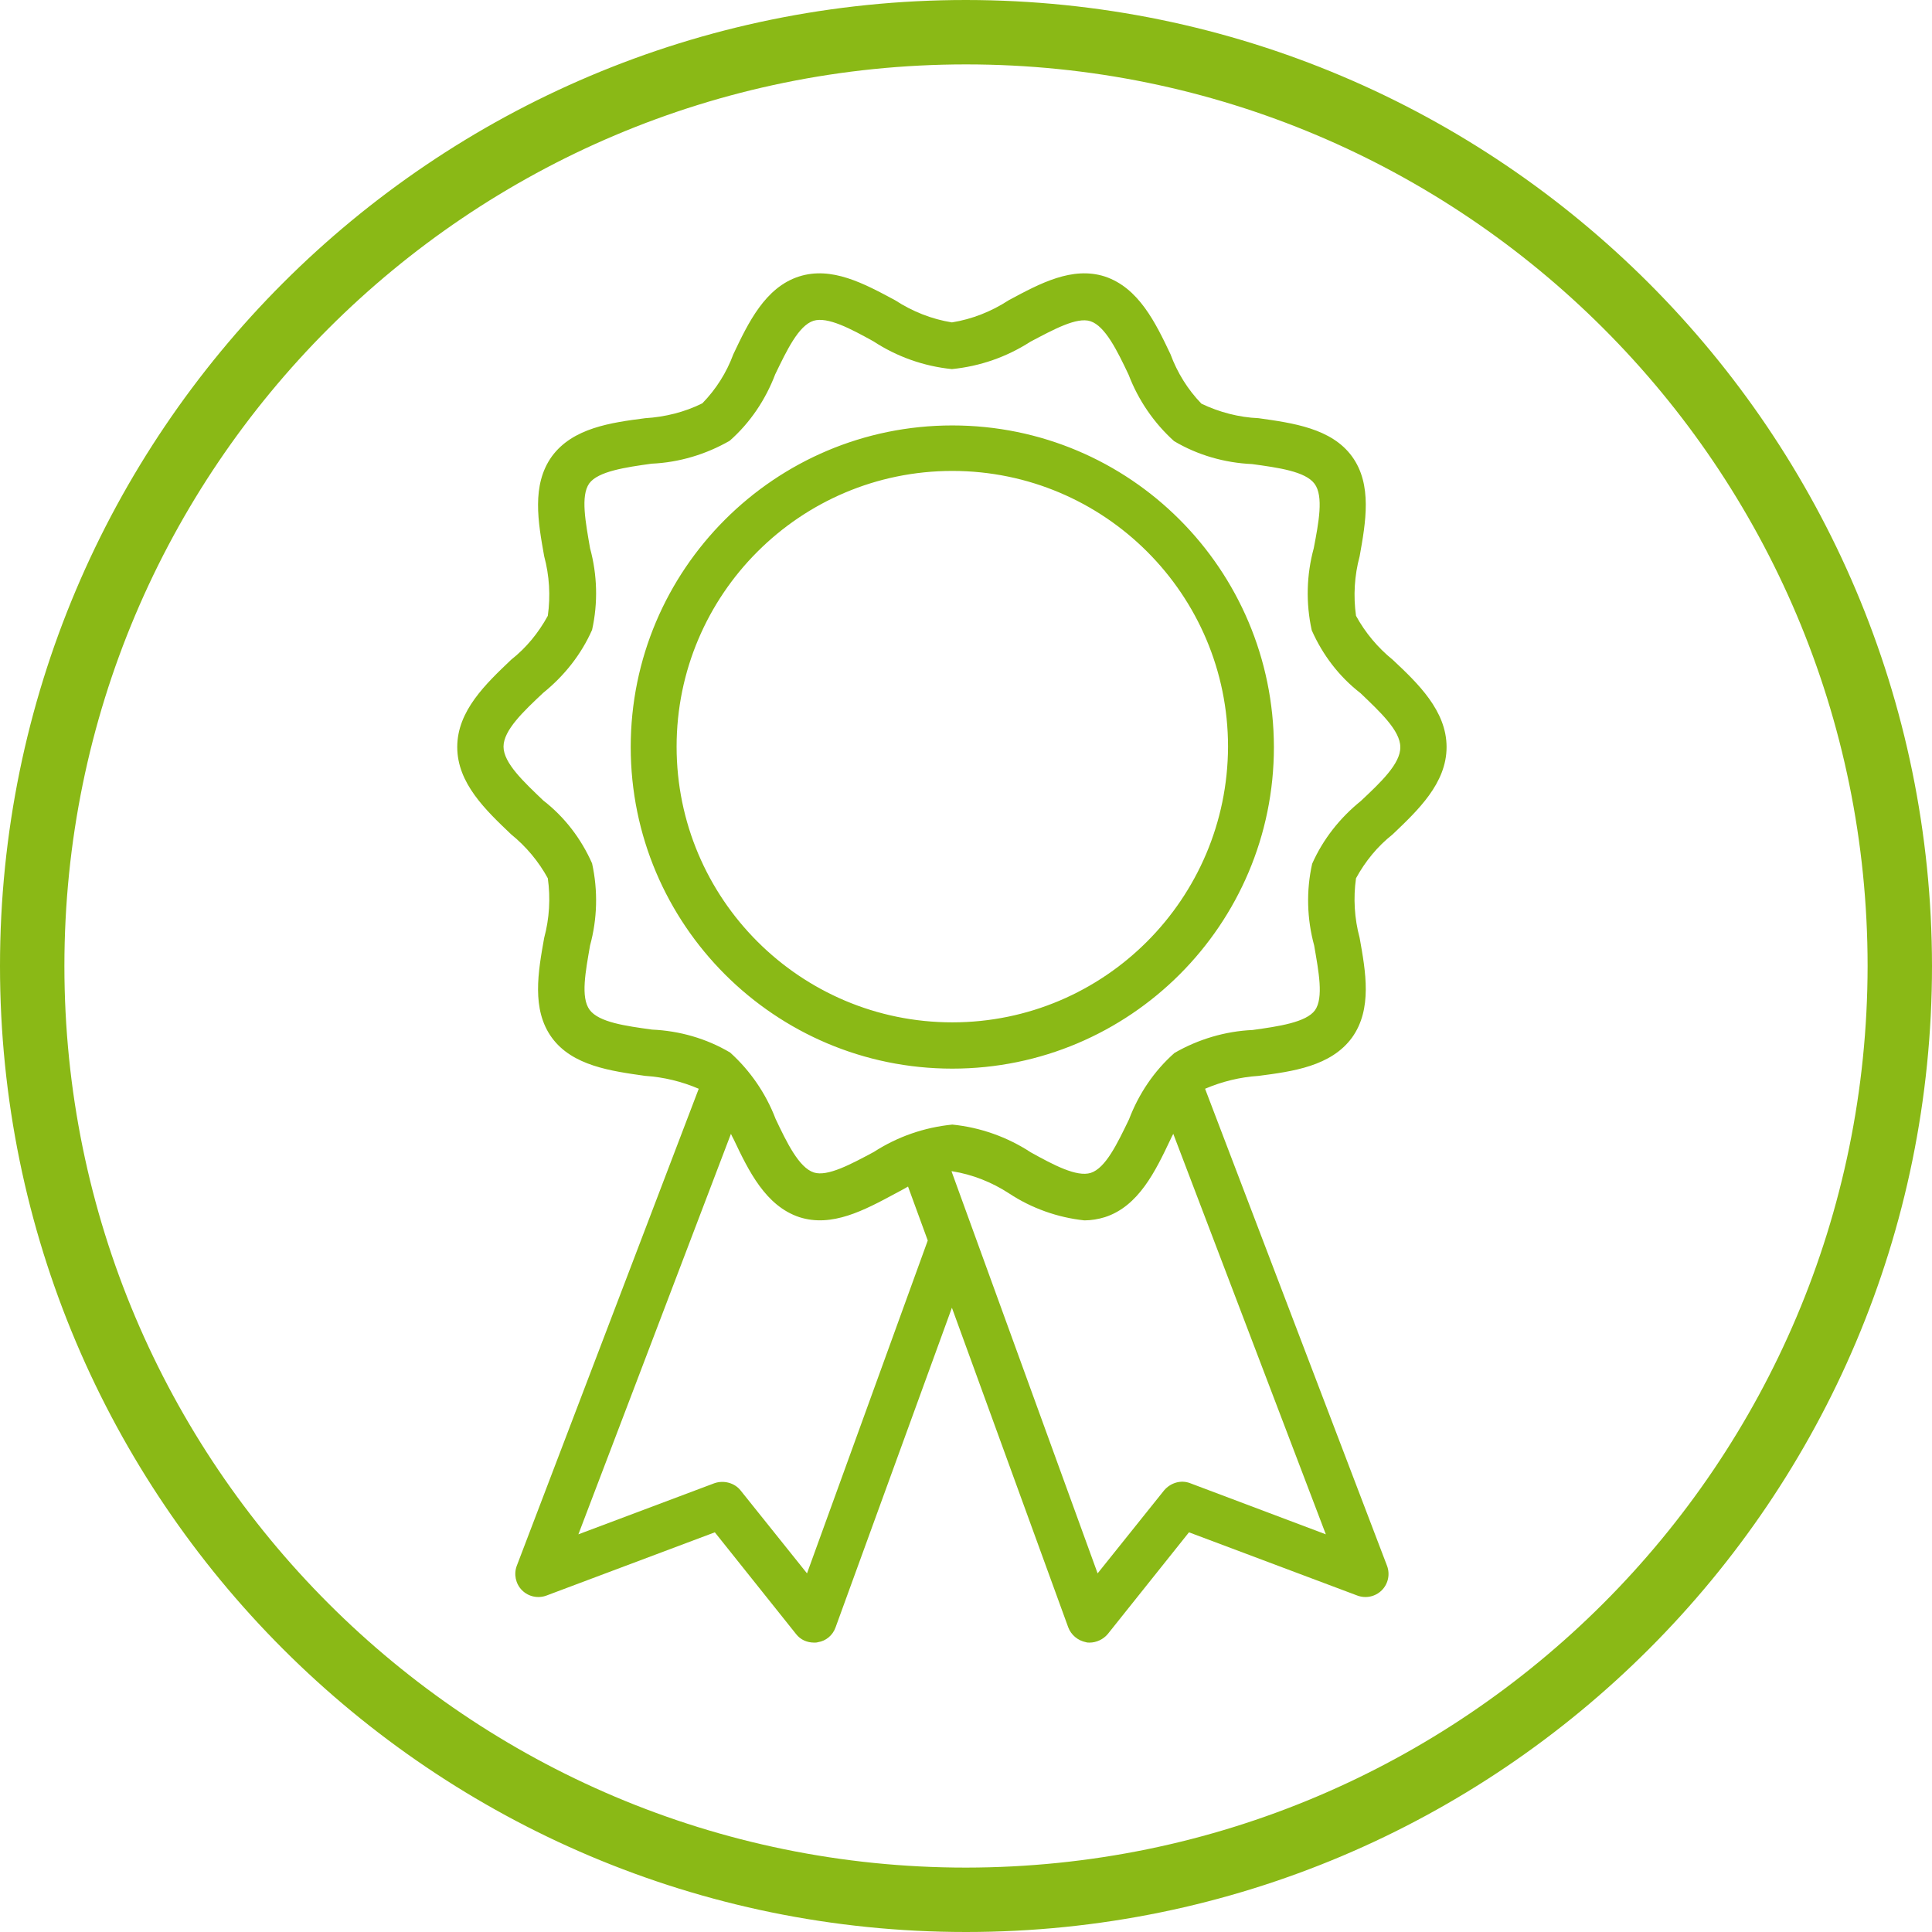
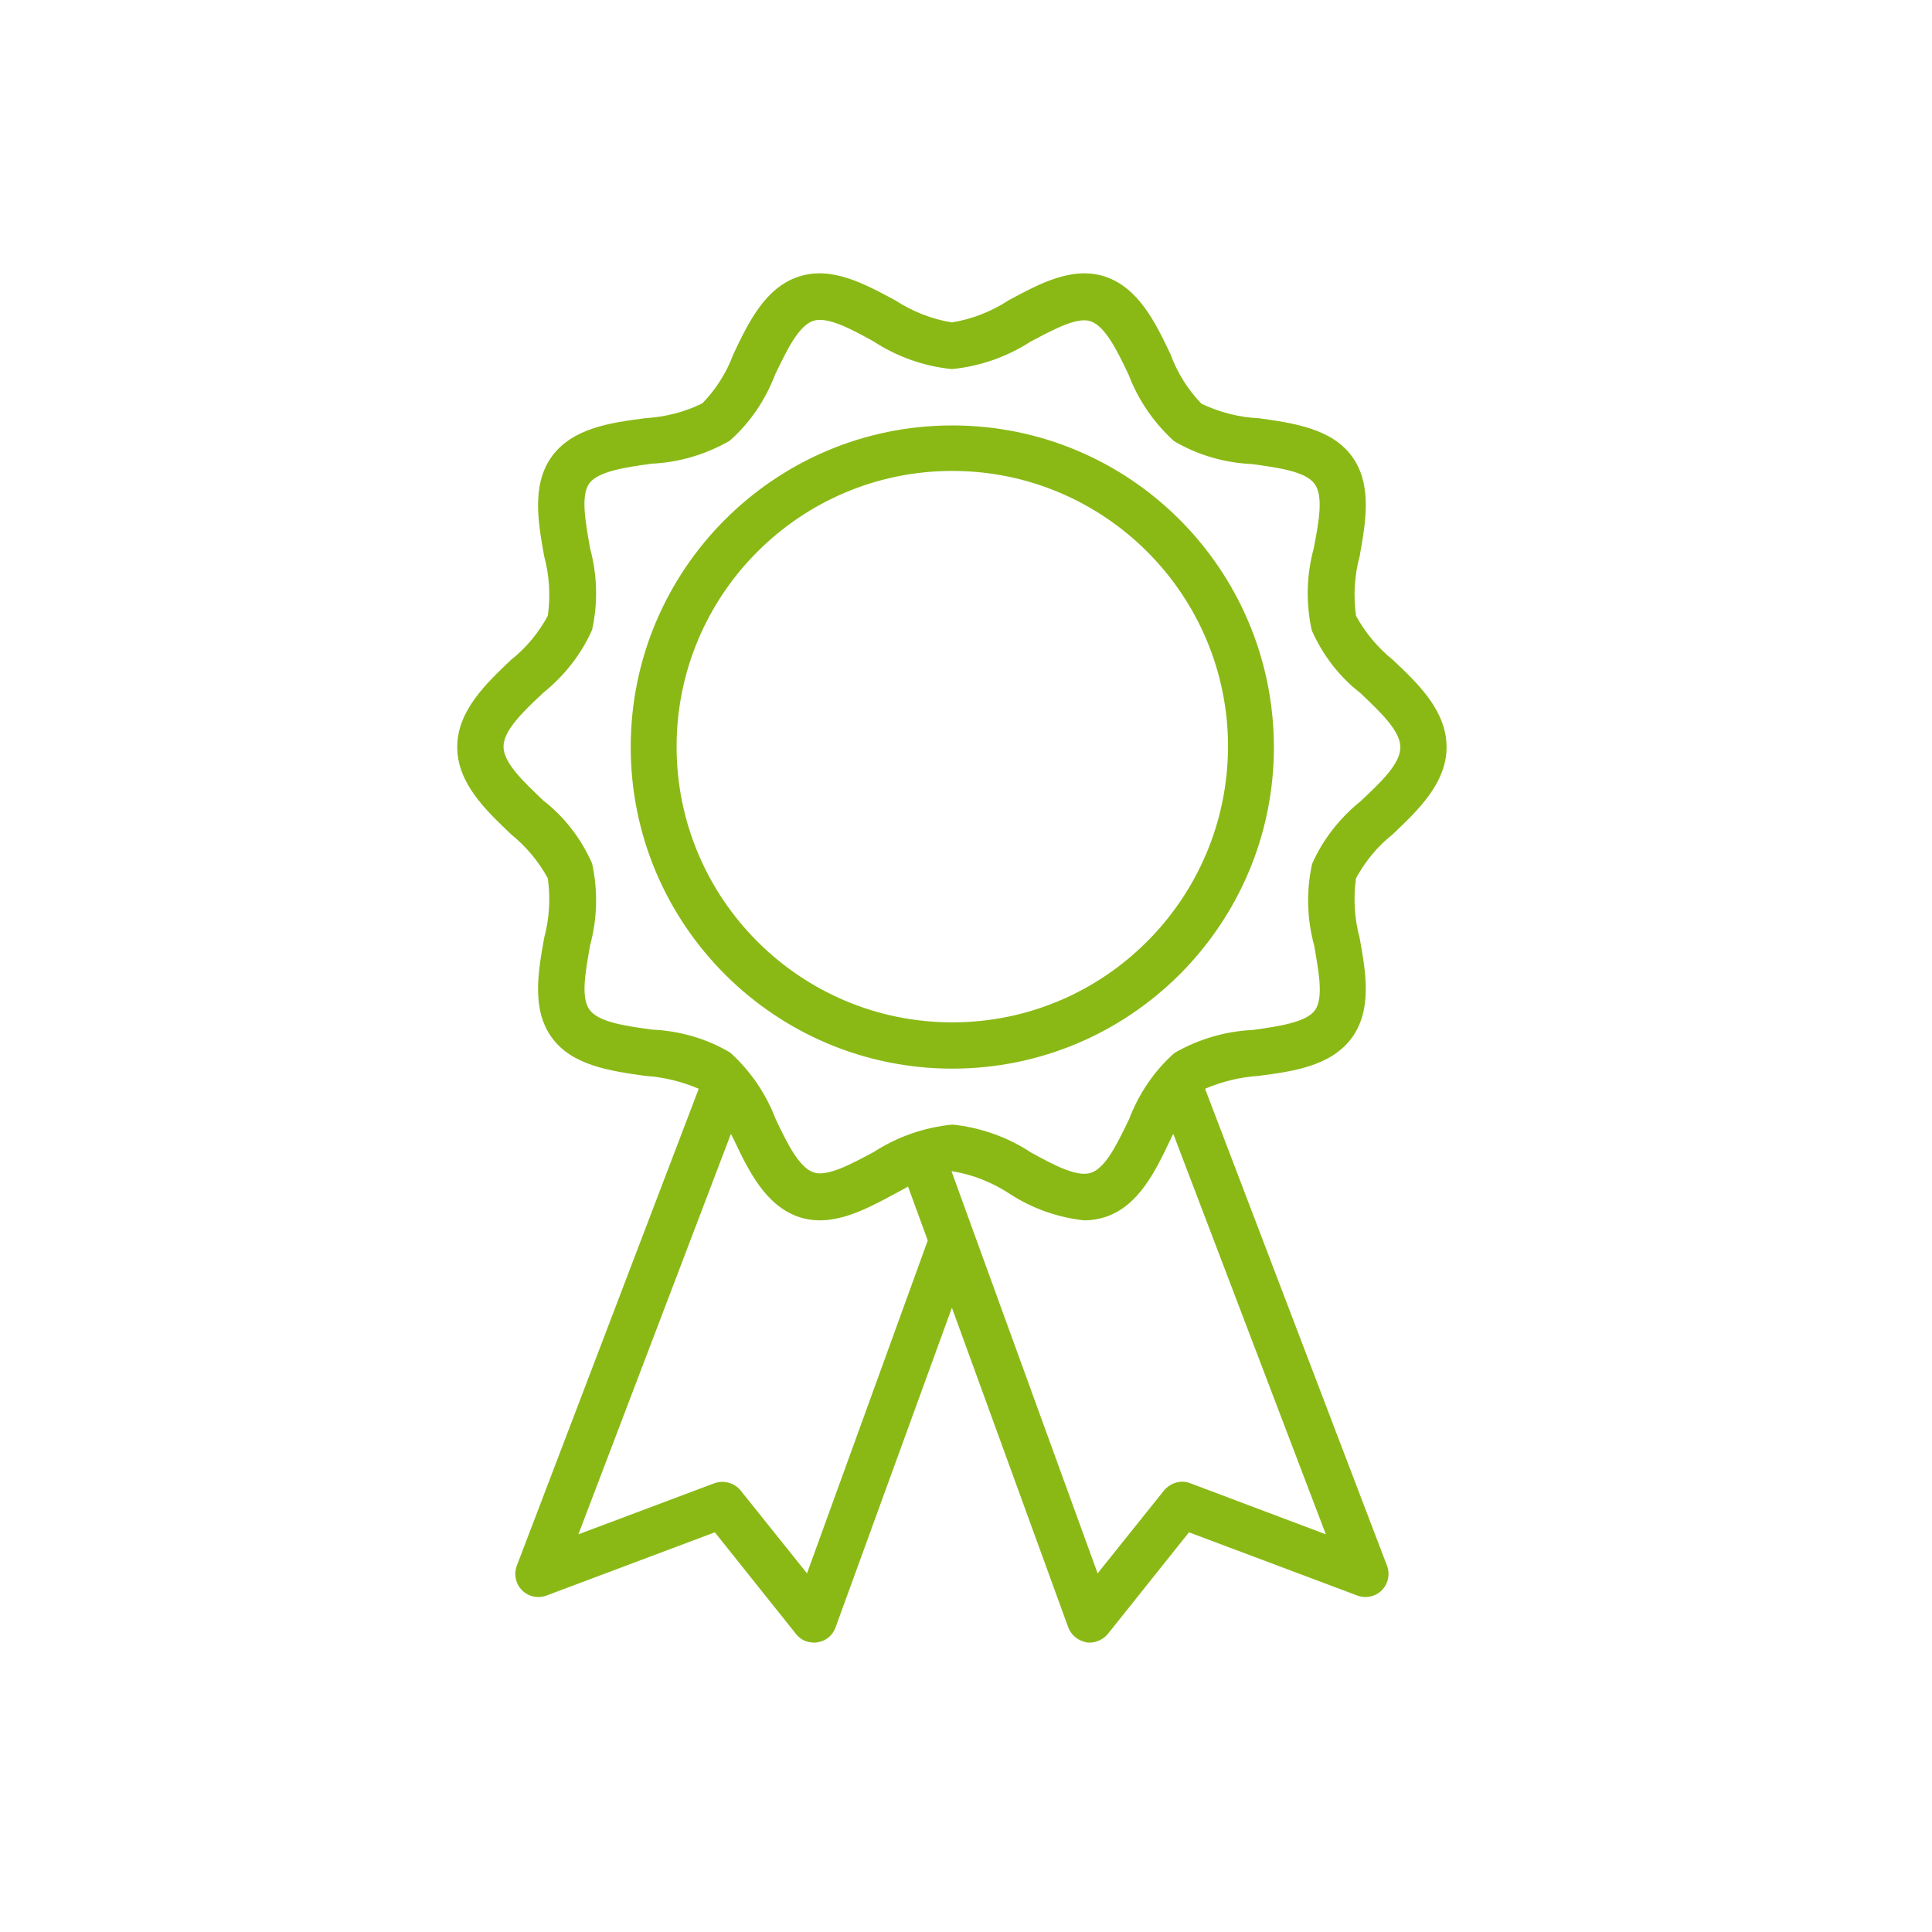
<svg xmlns="http://www.w3.org/2000/svg" version="1.1" id="Capa_1" x="0px" y="0px" width="480px" height="480px" viewBox="0 0 480 480" style="enable-background:new 0 0 480 480;" xml:space="preserve">
  <style type="text/css">
	.st0{fill:#8AB916;}
</style>
-   <path class="st0" d="M240,0C107.5,0,0,107.5,0,240s107.5,240,240,240s240-107.5,240-240C479.9,107.5,372.5,0.1,240,0z M240,464  C116.3,464,16,363.7,16,240S116.3,16,240,16s224,100.3,224,224C463.9,363.7,363.7,463.9,240,464z" />
  <path class="st0" d="M346,163.9c-3.7-3-6.8-6.7-9.1-10.9c-0.7-4.9-0.4-10,0.9-14.8c1.5-8.4,3.2-17.8-1.9-24.8s-14.7-8.3-23.2-9.5  c-4.9-0.2-9.8-1.5-14.2-3.6c-3.4-3.5-6-7.7-7.7-12.3c-3.7-7.8-7.9-16.5-16.3-19.3c-8.1-2.6-16.1,1.7-23.9,5.9  c-4.3,2.8-9.1,4.7-14.1,5.5c-5-0.8-9.8-2.7-14.1-5.5c-7.8-4.2-15.8-8.5-23.9-5.9c-8.4,2.7-12.6,11.5-16.3,19.3  c-1.7,4.6-4.3,8.7-7.7,12.2c-4.4,2.2-9.3,3.4-14.2,3.7c-8.5,1.1-18,2.4-23.2,9.5c-5.1,7.1-3.4,16.4-1.9,24.8  c1.3,4.8,1.6,9.9,0.9,14.8c-2.3,4.2-5.3,7.9-9.1,10.9c-6.3,6-13.4,12.7-13.4,21.7s7.1,15.7,13.4,21.7c3.7,3,6.8,6.7,9.1,10.9  c0.7,4.9,0.4,10-0.9,14.8c-1.5,8.4-3.2,17.8,1.9,24.8c5.1,7,14.7,8.3,23.2,9.5c4.6,0.3,9.1,1.4,13.3,3.2L128.4,389  c-0.8,2.1-0.3,4.5,1.3,6.1s4,2.1,6.1,1.3l41.8-15.7l20.2,25.3c1.1,1.4,2.7,2.1,4.5,2.1c0.3,0,0.6,0,0.9-0.1c2-0.3,3.7-1.7,4.4-3.7  l28.9-79.4l28.9,79.4c0.7,1.9,2.4,3.3,4.4,3.7c0.3,0.1,0.6,0.1,0.9,0.1c1.7,0,3.4-0.8,4.5-2.1l20.2-25.3l41.8,15.7  c2.1,0.8,4.5,0.3,6.1-1.3c1.6-1.6,2.1-4,1.3-6.1l-45.2-118.5c4.2-1.8,8.7-2.9,13.3-3.2c8.5-1.1,18-2.4,23.2-9.5  c5.1-7.1,3.4-16.4,1.9-24.8c-1.3-4.8-1.6-9.9-0.9-14.8c2.3-4.2,5.3-7.9,9.1-10.9c6.3-6,13.4-12.7,13.4-21.7  C359.4,176.6,352.3,169.8,346,163.9z M200.5,390.9L184,370.3c-1.5-1.9-4.2-2.6-6.5-1.8l-33.8,12.7l37.9-99.5c0.2,0.5,0.5,1,0.7,1.4  c3.7,7.8,7.9,16.5,16.3,19.3c8.1,2.6,16.1-1.7,23.9-5.9c1.1-0.6,2.1-1.1,3.1-1.7l4.9,13.4L200.5,390.9z M295.7,368.5  c-2.3-0.9-4.9-0.1-6.5,1.8l-16.5,20.6L236.4,291c0.1,0,0.1,0,0.2,0c5,0.8,9.8,2.7,14.1,5.5c5.6,3.7,12.1,6,18.7,6.7  c1.7,0,3.5-0.3,5.1-0.8c8.4-2.7,12.6-11.5,16.3-19.3c0.2-0.5,0.5-1,0.7-1.4l37.9,99.5L295.7,368.5z M338.1,199  c-5.2,4.2-9.4,9.5-12.1,15.6c-1.5,6.7-1.3,13.7,0.5,20.3c1.1,6.4,2.4,13,0.2,16.1c-2.2,3-9,4-15.5,4.9c-6.8,0.3-13.5,2.3-19.4,5.7  c-5.1,4.5-8.9,10.2-11.3,16.5c-2.9,6-5.8,12.1-9.5,13.3c-3.5,1.1-9.3-2-14.9-5.1c-5.8-3.8-12.5-6.2-19.5-6.9c-7,0.7-13.6,3-19.5,6.8  c-5.6,3-11.5,6.2-14.9,5.1c-3.7-1.2-6.7-7.4-9.5-13.3c-2.4-6.3-6.3-12-11.3-16.5c-5.9-3.5-12.6-5.4-19.4-5.7  c-6.5-0.9-13.2-1.8-15.5-4.9c-2.3-3.1-1-9.6,0.1-16c1.8-6.6,2-13.6,0.5-20.4c-2.7-6.1-6.8-11.5-12.1-15.6c-4.8-4.6-9.9-9.3-9.9-13.4  c0-4.1,5-8.8,9.9-13.4c5.2-4.2,9.4-9.5,12.1-15.6c1.5-6.7,1.3-13.7-0.5-20.3c-1.1-6.4-2.4-13-0.2-16.1c2.2-3,9-4,15.5-4.9  c6.8-0.3,13.5-2.3,19.4-5.7c5.1-4.5,8.9-10.2,11.3-16.5c2.9-6,5.8-12.1,9.5-13.3c3.5-1.1,9.3,2,14.9,5.1c5.8,3.8,12.5,6.2,19.5,6.9  c7-0.7,13.6-3,19.5-6.8c5.7-3,11.5-6.2,14.9-5.1c3.7,1.2,6.7,7.4,9.5,13.3c2.4,6.3,6.3,12,11.3,16.5c5.9,3.5,12.6,5.4,19.4,5.7  c6.5,0.9,13.2,1.8,15.5,4.9s1,9.7-0.2,16c-1.8,6.6-2,13.6-0.5,20.4c2.7,6.1,6.8,11.5,12.1,15.6c4.8,4.6,9.9,9.3,9.9,13.4  C348,189.7,343,194.4,338.1,199L338.1,199z M236.6,105.7c-44.1,0-79.9,35.8-79.9,79.9s35.8,79.9,79.9,79.9s79.9-35.8,79.9-79.9  C316.4,141.4,280.7,105.7,236.6,105.7z M236.6,254c-37.8,0-68.5-30.7-68.5-68.5s30.7-68.5,68.5-68.5s68.5,30.7,68.5,68.5  C305,223.3,274.4,254,236.6,254z" />
</svg>